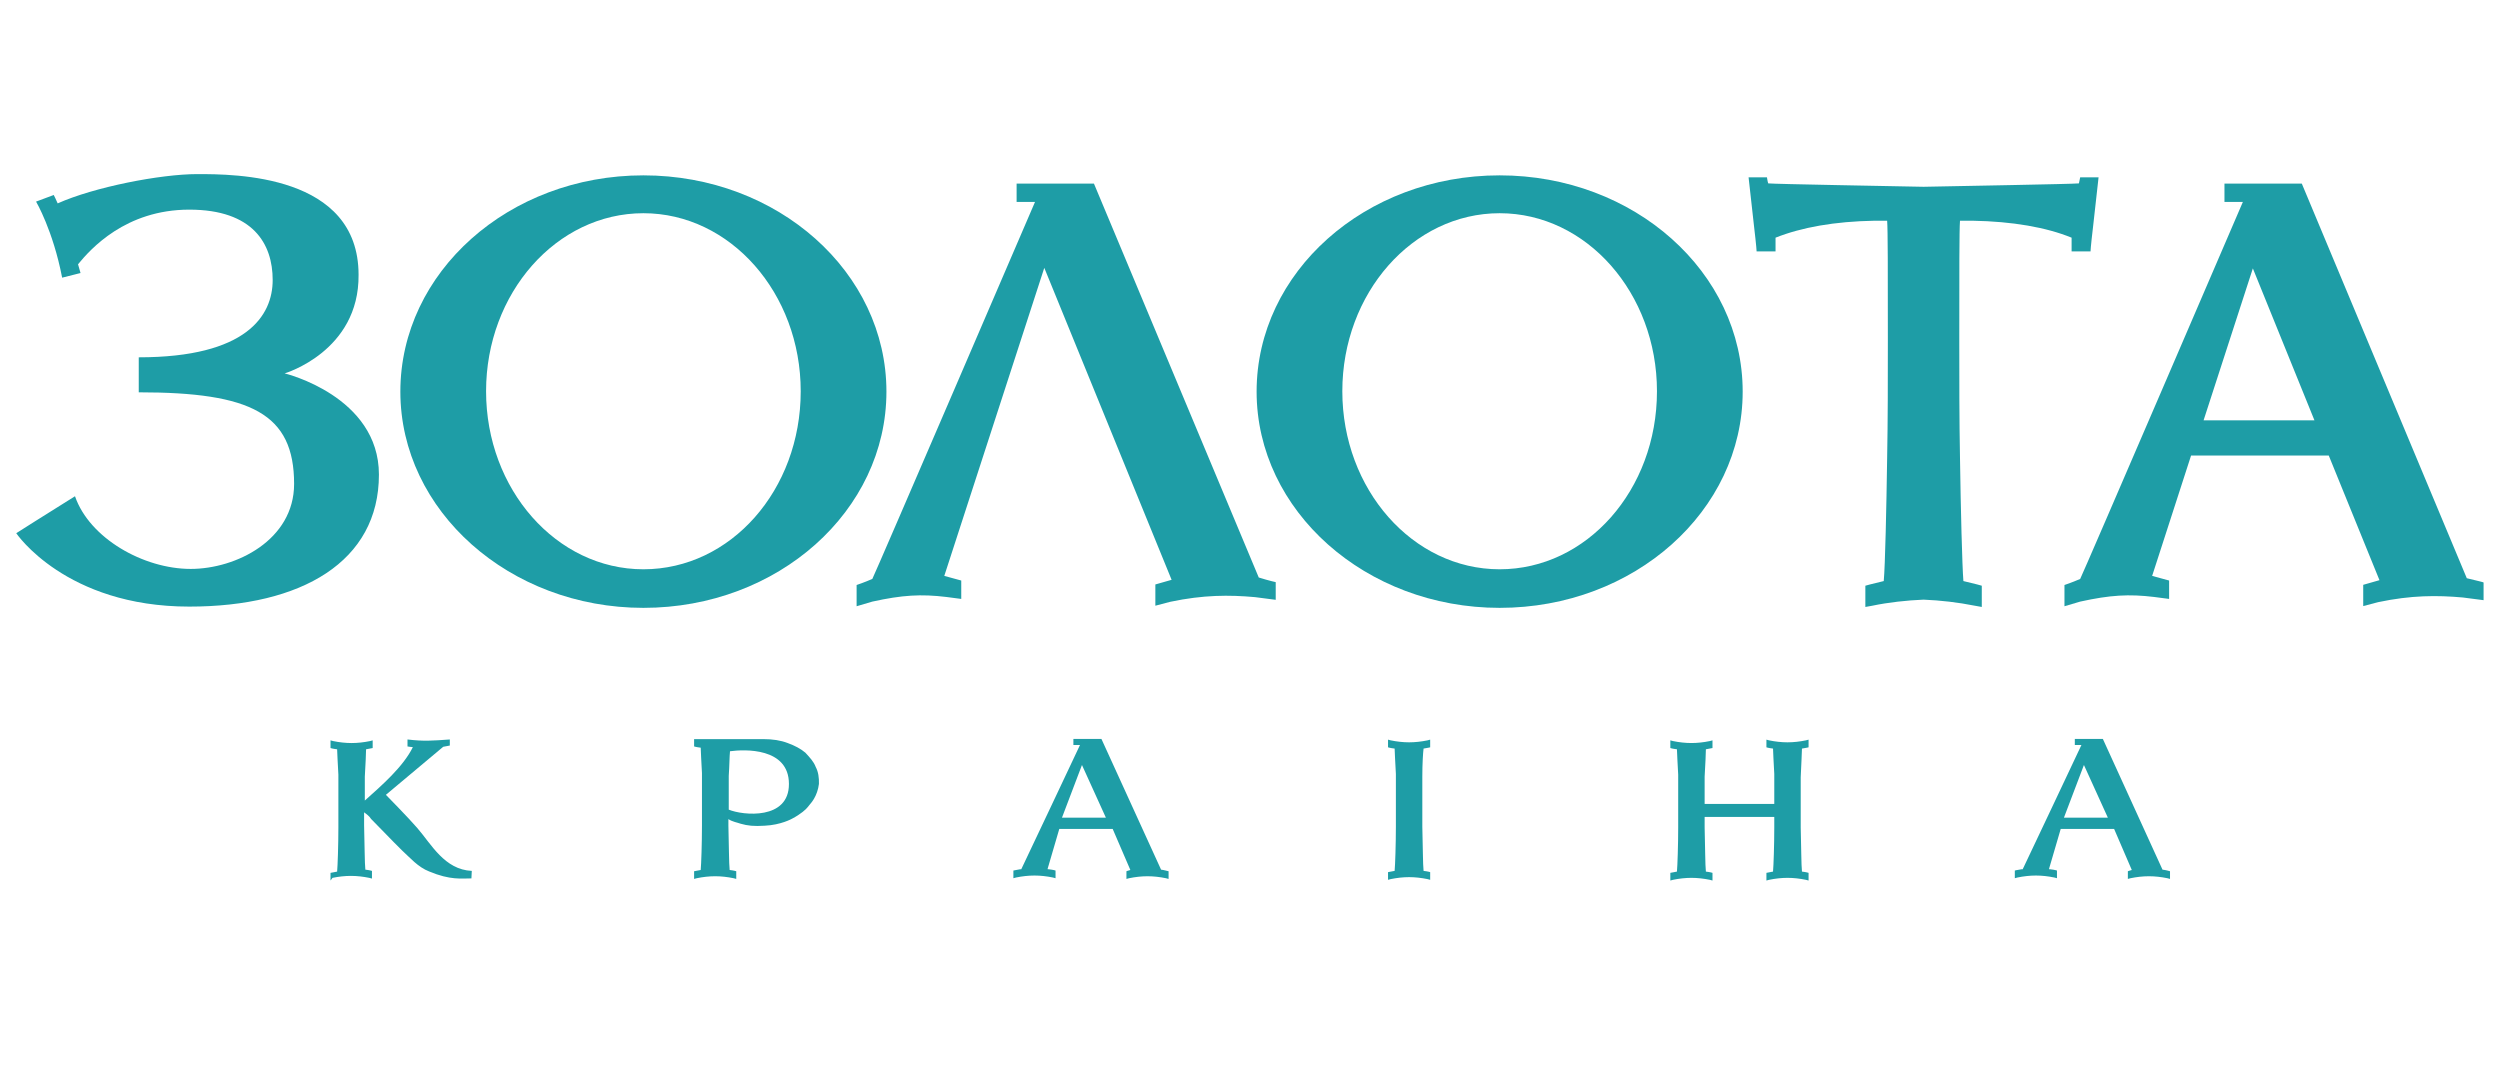
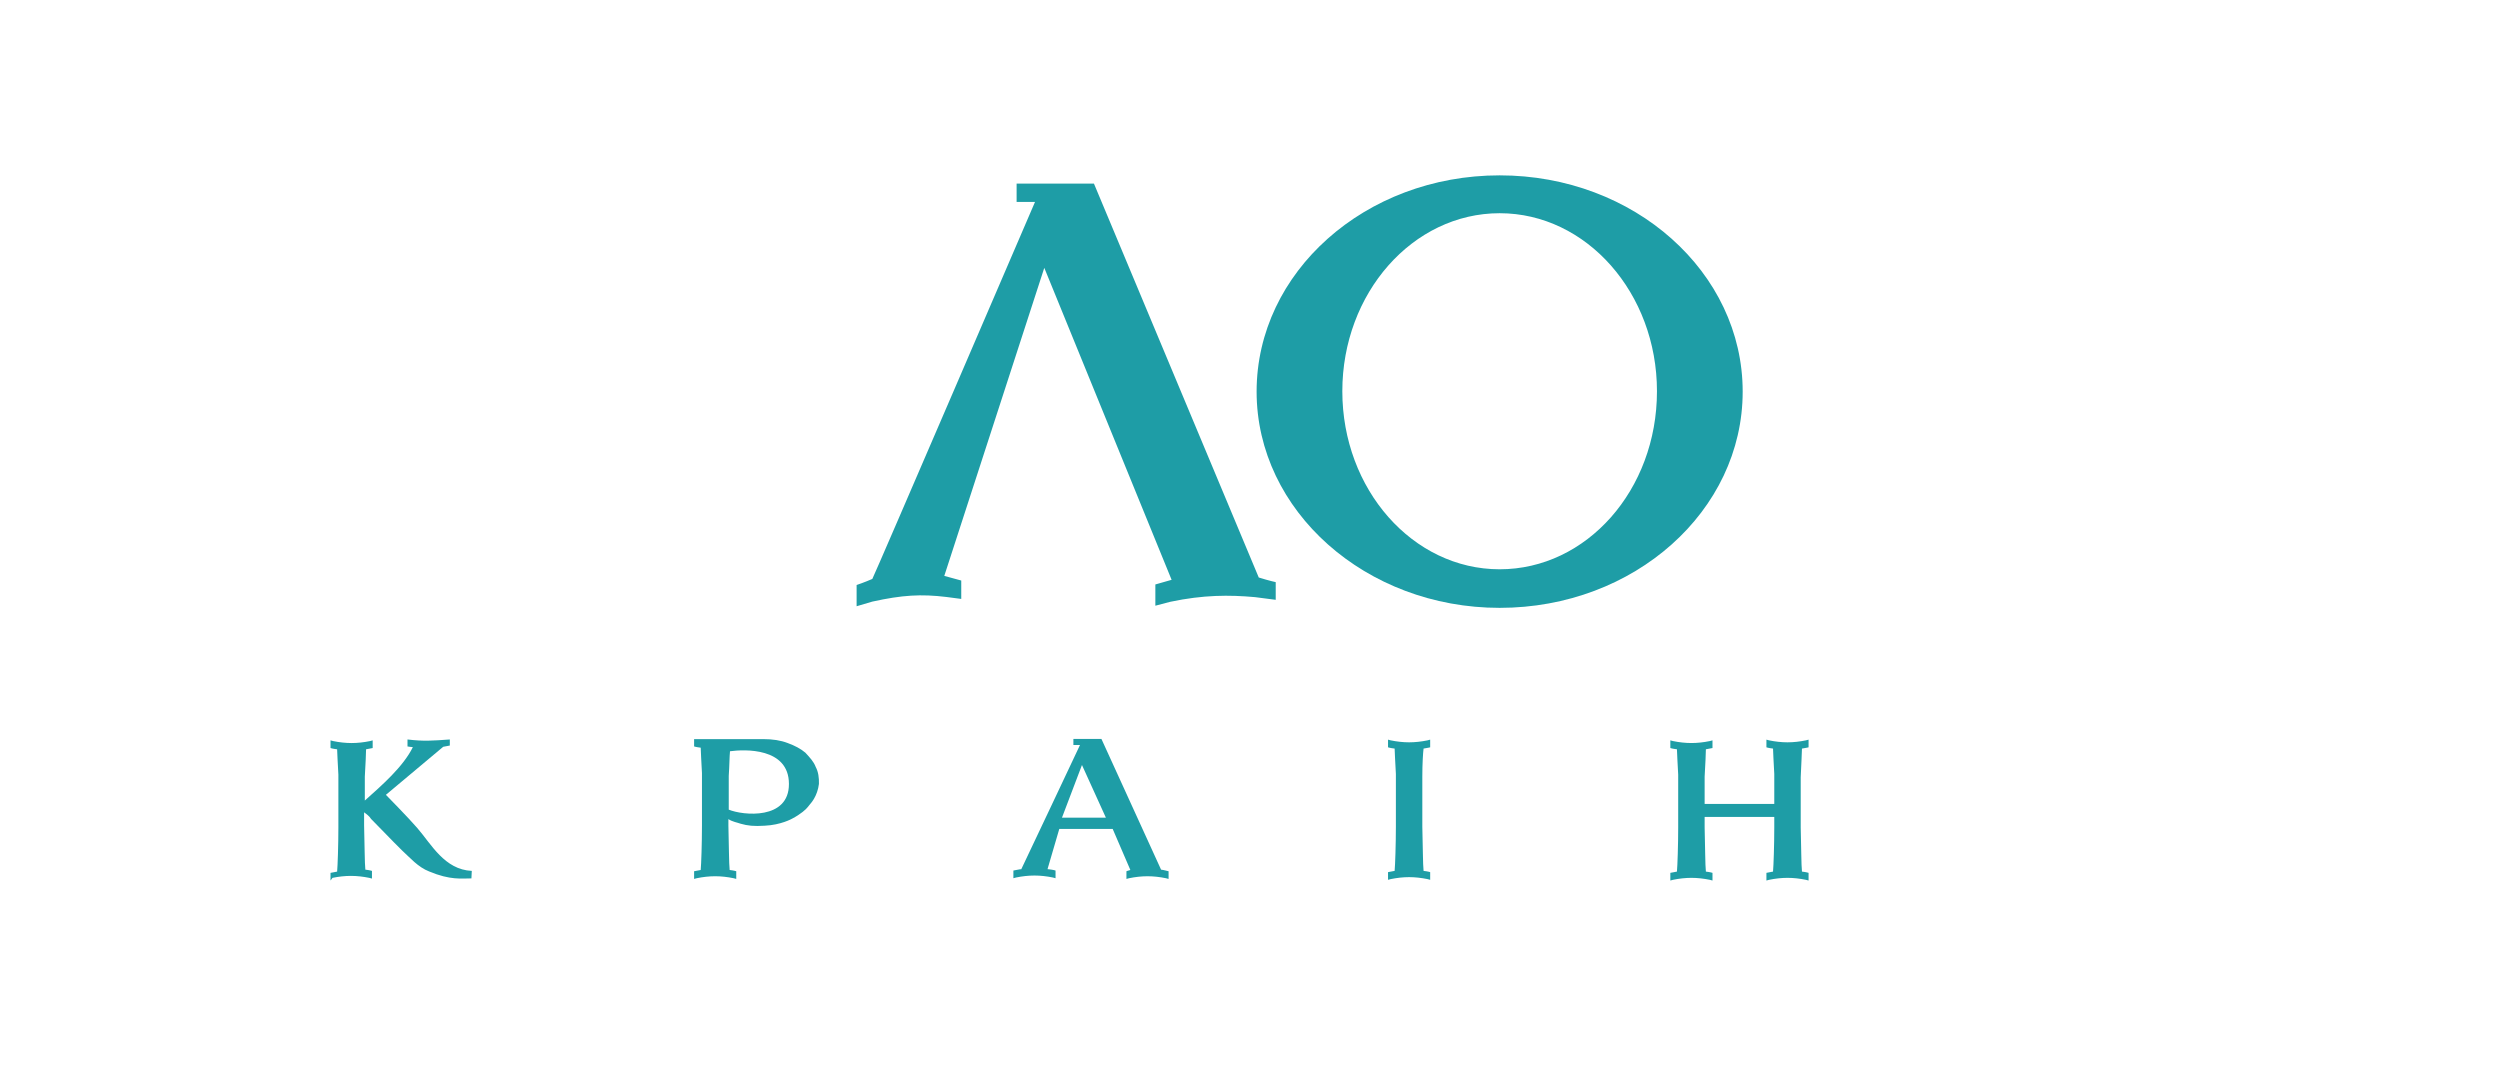
<svg xmlns="http://www.w3.org/2000/svg" version="1.1" id="Слой_1" x="0px" y="0px" viewBox="0 0 140 60" style="enable-background:new 0 0 140 60;" xml:space="preserve">
  <style type="text/css">
	.st0{fill:#1E9DA6;}
</style>
  <g>
    <g>
      <path class="st0" d="M44.76,41.81" />
      <path class="st0" d="M79.72,41.92L79.72,41.92c0.26-0.04,0.37-0.07,0.37-0.07v-0.43l-0.15,0.04c-0.34,0.07-0.69,0.11-1.03,0.11    c-0.34,0-0.69-0.04-1.03-0.11l-0.15-0.04v0.43c0,0,0.11,0.04,0.37,0.07l0,0c0,0.22,0.04,0.77,0.07,1.42c0,0.19,0,0.37,0,0.58    c0,0.8,0,1.57,0,2.37c0,0.99-0.04,2.15-0.07,2.48l0,0c-0.22,0.04-0.37,0.07-0.37,0.07v0.43l0.15-0.04    c0.34-0.07,0.69-0.11,1.03-0.11c0.34,0,0.69,0.04,1.03,0.11l0.15,0.04v-0.43c0,0-0.11-0.04-0.37-0.07l0,0    c-0.04-0.34-0.04-1.46-0.07-2.48c0-0.77,0-1.57,0-2.37c0-0.15,0-0.3,0-0.43C79.65,42.76,79.69,42.15,79.72,41.92z" />
      <path class="st0" d="M65.02,48.7C65.02,48.7,64.98,48.7,65.02,48.7l-3.34-7.32h-1.57v0.34c0,0,0.34,0,0.37,0    c0,0-3.14,6.66-3.29,6.96h-0.07l0,0c-0.22,0.04-0.37,0.07-0.37,0.07v0.43l0.15-0.04c0.34-0.07,0.69-0.11,1.03-0.11    c0.34,0,0.69,0.04,1.03,0.11l0.15,0.04v-0.43c0,0-0.11-0.04-0.37-0.07l0,0h-0.07v-0.04l0.65-2.22h2.99l0.99,2.3    c-0.15,0.04-0.22,0.07-0.22,0.07v0.43l0.15-0.04c0.34-0.07,0.69-0.11,1.03-0.11c0.34,0,0.69,0.04,1.03,0.11l0.15,0.04v-0.43    C65.33,48.77,65.24,48.73,65.02,48.7z M59.47,45.79l1.12-2.95l1.34,2.95H59.47z" />
-       <path class="st0" d="M121.1,48.7L121.1,48.7l-3.34-7.32h-1.57v0.34c0,0,0.34,0,0.37,0c0,0-3.14,6.66-3.29,6.96h-0.07l0,0    c-0.26,0.04-0.37,0.07-0.37,0.07v0.43l0.15-0.04c0.34-0.07,0.69-0.11,1.03-0.11c0.34,0,0.69,0.04,1.03,0.11l0.15,0.04v-0.43    c0,0-0.11-0.04-0.37-0.07l0,0h-0.07v-0.04l0.65-2.22h2.99l0.99,2.3c-0.15,0.04-0.22,0.07-0.22,0.07v0.43l0.15-0.04    c0.34-0.07,0.69-0.11,1.03-0.11c0.34,0,0.69,0.04,1.03,0.11l0.15,0.04v-0.43C121.44,48.77,121.33,48.73,121.1,48.7z M115.58,45.79    l1.12-2.95l1.34,2.95H115.58z" />
      <path class="st0" d="M26.42,48.77c-1.53-0.07-2.26-1.49-3.06-2.41c-0.5-0.58-1.75-1.85-1.75-1.85l3.21-2.69l0.37-0.07    c0,0,0-0.22,0-0.34c-0.99,0.07-1.46,0.11-2.37,0c0,0.19,0,0.39,0,0.39s0.22,0.04,0.3,0.04c-0.54,1.1-1.75,2.15-2.69,2.99    c0-0.3,0-0.62,0-0.91c0-0.15,0-0.3,0-0.43c0.04-0.69,0.07-1.31,0.07-1.53l0,0c0.22-0.04,0.37-0.07,0.37-0.07v-0.43l-0.15,0.04    c-0.34,0.07-0.69,0.11-1.03,0.11c-0.34,0-0.69-0.04-1.03-0.11l-0.15-0.04v0.43c0,0,0.11,0.04,0.37,0.07l0,0    c0,0.22,0.04,0.77,0.07,1.42c0,0.19,0,0.37,0,0.58c0,0.8,0,1.57,0,2.37c0,0.99-0.04,2.15-0.07,2.48l0,0    c-0.22,0.04-0.37,0.07-0.37,0.07v0.43l0.11-0.15c0.34-0.07,0.69-0.11,1.03-0.11c0.34,0,0.69,0.04,1.03,0.11l0.15,0.04v-0.43    c0,0-0.11-0.04-0.37-0.07l0,0c-0.04-0.34-0.04-1.46-0.07-2.48c0-0.26,0-0.5,0-0.73c0.15,0.11,0.3,0.22,0.39,0.37    c0.58,0.58,1.12,1.16,1.72,1.75c0.47,0.43,0.91,0.95,1.53,1.19c1.19,0.5,1.83,0.39,2.37,0.39L26.42,48.77z" />
      <path class="st0" d="M45.68,42.95c-0.11-0.3-0.34-0.54-0.58-0.8c-0.26-0.22-0.58-0.39-0.99-0.54c-0.39-0.15-0.84-0.22-1.38-0.22    c-0.77,0-2.91,0-3.64,0h-0.22l0,0v0.37v0.04c0,0,0.11,0.04,0.37,0.07l0,0c0,0.22,0.04,0.77,0.07,1.42c0,0.19,0,0.37,0,0.58    c0,0.8,0,1.57,0,2.37c0,0.99-0.04,2.15-0.07,2.48l0,0c-0.22,0.04-0.37,0.07-0.37,0.07v0.43l0.15-0.04    c0.34-0.07,0.69-0.11,1.03-0.11c0.34,0,0.69,0.04,1.03,0.11l0.15,0.04v-0.43c0,0-0.11-0.04-0.37-0.07l0,0    c-0.04-0.34-0.04-1.46-0.07-2.48c0-0.11,0-0.22,0-0.37c0.22,0.15,0.5,0.19,0.69,0.26c0.39,0.11,0.73,0.15,1.34,0.11    c0.91-0.04,1.53-0.39,1.53-0.39c0.5-0.26,0.8-0.54,0.88-0.65c0.19-0.22,0.3-0.37,0.37-0.5c0.11-0.19,0.22-0.47,0.26-0.8    C45.87,43.56,45.83,43.23,45.68,42.95z M40.81,45.34c0-0.47,0-0.99,0-1.46c0-0.15,0-0.3,0-0.43c0.04-0.58,0.04-1.1,0.07-1.38    c0.8-0.11,3.3-0.22,3.3,1.83C44.19,45.93,41.61,45.67,40.81,45.34z" />
      <path class="st0" d="M100.91,41.92L100.91,41.92c0.26-0.04,0.37-0.07,0.37-0.07v-0.43l-0.15,0.04c-0.34,0.07-0.69,0.11-1.03,0.11    s-0.69-0.04-1.03-0.11l-0.15-0.04v0.43c0,0,0.11,0.04,0.37,0.07l0,0c0,0.22,0.04,0.77,0.07,1.42c0,0.19,0,0.37,0,0.58    c0,0.37,0,0.73,0,1.1h-3.9c0-0.37,0-0.73,0-1.1c0-0.15,0-0.3,0-0.43c0.04-0.69,0.07-1.31,0.07-1.53l0,0    c0.22-0.04,0.37-0.07,0.37-0.07v-0.43l-0.15,0.04c-0.34,0.07-0.69,0.11-1.03,0.11c-0.34,0-0.69-0.04-1.03-0.11l-0.15-0.04v0.43    c0,0,0.11,0.04,0.37,0.07l0,0c0,0.22,0.04,0.77,0.07,1.42c0,0.19,0,0.37,0,0.58c0,0.8,0,1.57,0,2.37c0,0.99-0.04,2.15-0.07,2.48    l0,0c-0.22,0.04-0.37,0.07-0.37,0.07v0.43l0.15-0.04c0.34-0.07,0.69-0.11,1.03-0.11c0.34,0,0.69,0.04,1.03,0.11l0.15,0.04v-0.43    c0,0-0.11-0.04-0.37-0.07l0,0c-0.04-0.34-0.04-1.46-0.07-2.48c0-0.19,0-0.39,0-0.58h3.9c0,0.19,0,0.39,0,0.58    c0,0.99-0.04,2.15-0.07,2.48l0,0c-0.22,0.04-0.37,0.07-0.37,0.07v0.43l0.15-0.04c0.34-0.07,0.69-0.11,1.03-0.11    s0.69,0.04,1.03,0.11l0.15,0.04v-0.43c0,0-0.11-0.04-0.37-0.07l0,0c-0.04-0.34-0.04-1.46-0.07-2.48c0-0.77,0-1.57,0-2.37    c0-0.15,0-0.3,0-0.43C100.87,42.76,100.91,42.15,100.91,41.92z" />
    </g>
    <g>
      <path class="st0" d="M61.26,10.28h-4.33v1.03c0,0,0.95,0,1.03,0c0,0-9.03,21-9.11,21.11c-0.43,0.19-0.88,0.34-0.88,0.34v1.19    l0.88-0.26c1.68-0.37,2.73-0.43,4.14-0.26l0.84,0.11v-1.03l-0.95-0.26l5.6-17.25l7.13,17.47c-0.54,0.15-0.91,0.26-0.91,0.26v1.19    l0.84-0.22c1.85-0.39,3.3-0.39,4.74-0.26l1.16,0.15v-0.99c0,0-0.34-0.07-0.95-0.26L61.26,10.28z" />
-       <path class="st0" d="M4.37,14.8c0.69-0.84,2.65-3.06,6.23-3.06s4.67,1.92,4.67,3.94c0,2-1.46,4.33-7.5,4.33c0,1.61,0,0.88,0,1.96    c6.29,0,8.7,1.19,8.7,5.13c0,3.14-3.25,4.76-5.79,4.76c-2.65,0-5.67-1.72-6.48-4.07c-1.53,0.95-3.29,2.07-3.29,2.07    s2.76,4.11,9.69,4.11c6.29,0,10.62-2.52,10.62-7.39c0-4.4-5.28-5.67-5.28-5.67s4.18-1.23,4.14-5.52c0-5.64-6.96-5.64-9.03-5.64    s-5.79,0.73-7.82,1.64c-0.04-0.11-0.22-0.47-0.22-0.47l-0.99,0.37c0,0,0.95,1.61,1.46,4.26c0.88-0.22,1.03-0.26,1.03-0.26    L4.37,14.8z" />
      <path class="st0" d="M36.03,9.82" />
-       <path class="st0" d="M36.03,9.82c-7.54,0-13.61,5.43-13.61,12.11s6.12,12.11,13.61,12.11c7.54,0,13.61-5.43,13.61-12.11    S43.57,9.82,36.03,9.82z M36.03,31.88c-4.87,0-8.81-4.48-8.81-9.97s3.94-9.97,8.81-9.97c4.87,0,8.81,4.48,8.81,9.97    C44.84,27.44,40.92,31.88,36.03,31.88z" />
      <path class="st0" d="M83.98,9.82c-7.54,0-13.61,5.43-13.61,12.11s6.12,12.11,13.61,12.11c7.54,0,13.61-5.43,13.61-12.11    S91.52,9.82,83.98,9.82z M83.98,31.88c-4.87,0-8.81-4.48-8.81-9.97s3.94-9.97,8.81-9.97c4.87,0,8.81,4.48,8.81,9.97    C92.79,27.44,88.85,31.88,83.98,31.88z" />
-       <path class="st0" d="M116.49,9.93c0,0-0.04,0.22-0.07,0.34c-0.39,0.04-6.81,0.15-8.7,0.19c-1.89-0.04-8.31-0.15-8.7-0.19    c-0.04-0.11-0.07-0.34-0.07-0.34h-1.03c0,0,0.19,1.72,0.3,2.69c0.15,1.27,0.15,1.46,0.15,1.46h1.06c0,0,0-0.37,0-0.77    c1.46-0.58,3.3-0.91,5.56-0.95h0.69c0.04,0.5,0.04,2.84,0.04,6.7c0,2.22,0,4.44-0.04,6.59c-0.04,2.76-0.11,6.01-0.19,6.89l0,0    c-0.65,0.15-1.03,0.26-1.03,0.26v1.19l0.39-0.07c0.91-0.19,1.92-0.3,2.87-0.34c0.95,0.04,1.92,0.15,2.87,0.34l0.39,0.07v-1.19    c0,0-0.37-0.11-1.03-0.26l0,0c-0.07-0.88-0.15-4.11-0.19-6.89c-0.04-2.15-0.04-4.33-0.04-6.59c0-3.86,0-6.2,0.04-6.7h0.69    c2.26,0.04,4.14,0.37,5.56,0.95c0,0.39,0,0.77,0,0.77h1.06c0,0,0-0.19,0.15-1.46c0.11-0.99,0.3-2.69,0.3-2.69    S116.49,9.93,116.49,9.93z" />
-       <path class="st0" d="M138.14,32.38l-9.24-22.1h-4.33v1.03c0,0,0.95,0,1.03,0c0,0-9.03,21-9.11,21.11    c-0.43,0.19-0.88,0.34-0.88,0.34v1.19l0.88-0.26c1.68-0.37,2.73-0.43,4.14-0.26l0.84,0.11v-1.03l-0.95-0.26l2.18-6.74h7.71    l2.84,6.98c-0.54,0.15-0.91,0.26-0.91,0.26v1.19l0.84-0.22c1.85-0.39,3.3-0.39,4.74-0.26l1.16,0.15v-0.99    C139.1,32.61,138.76,32.53,138.14,32.38z M123.4,23.54l2.76-8.51l3.45,8.51H123.4z" />
    </g>
  </g>
</svg>